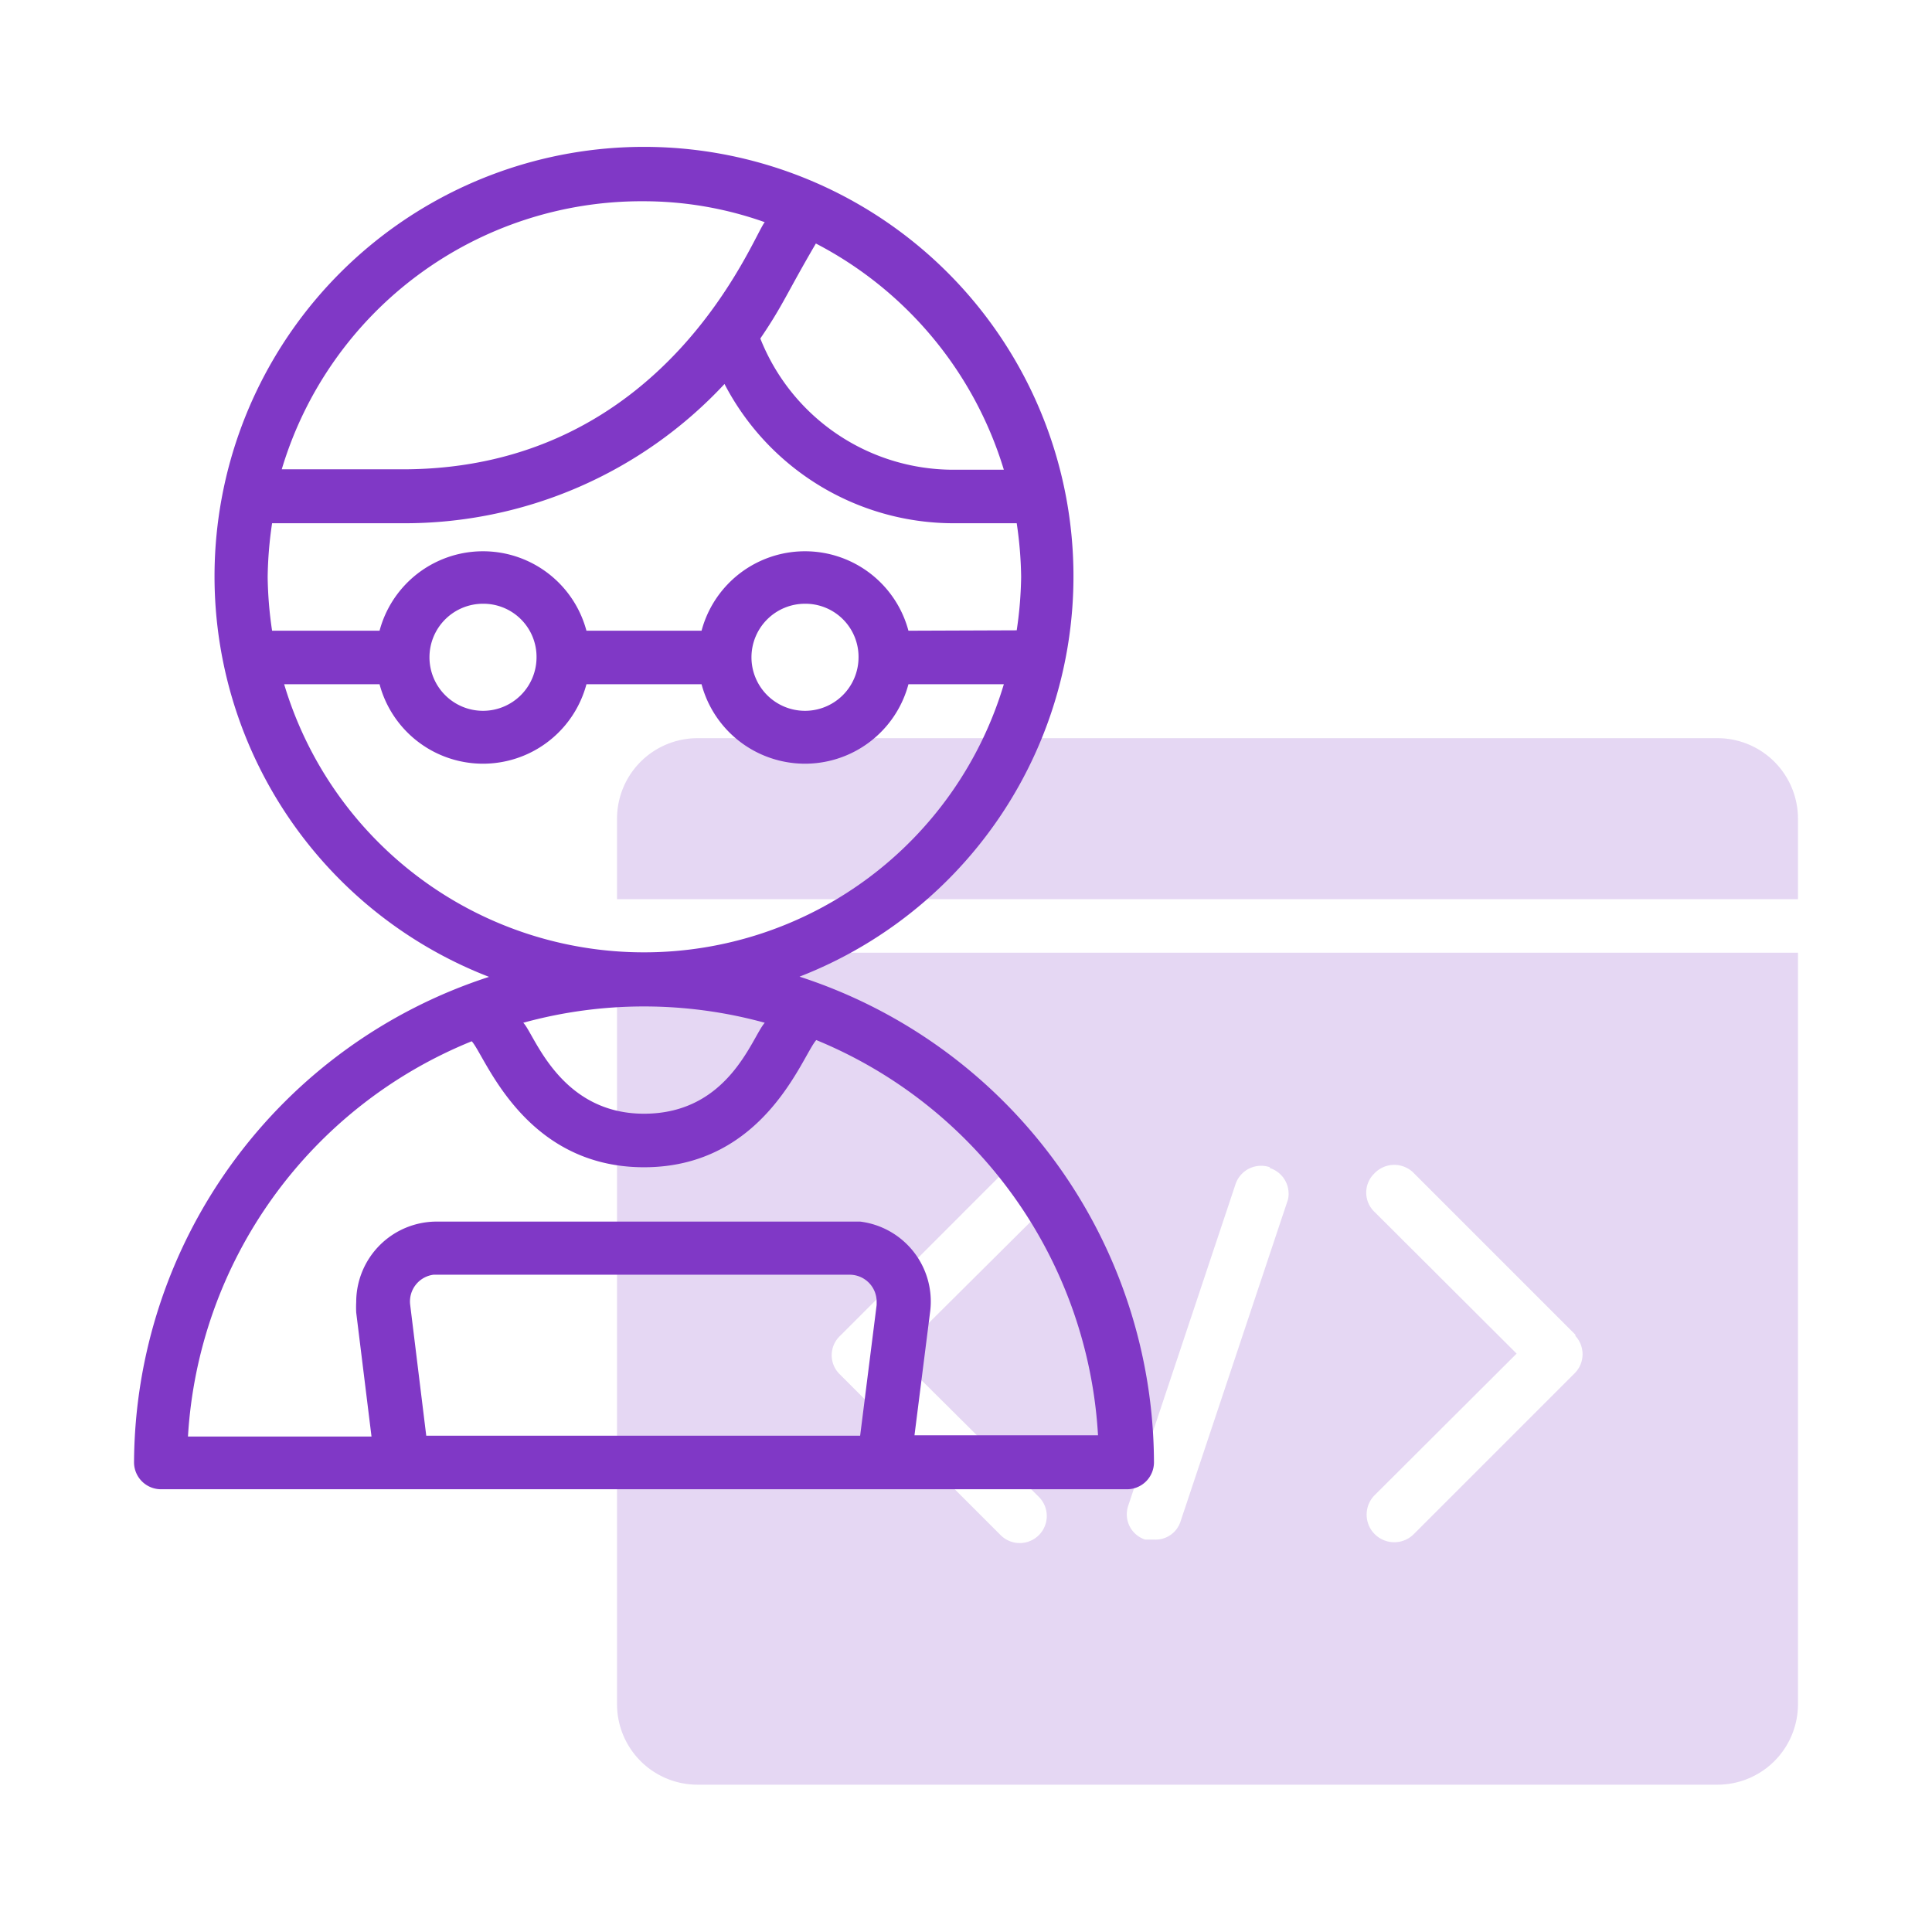
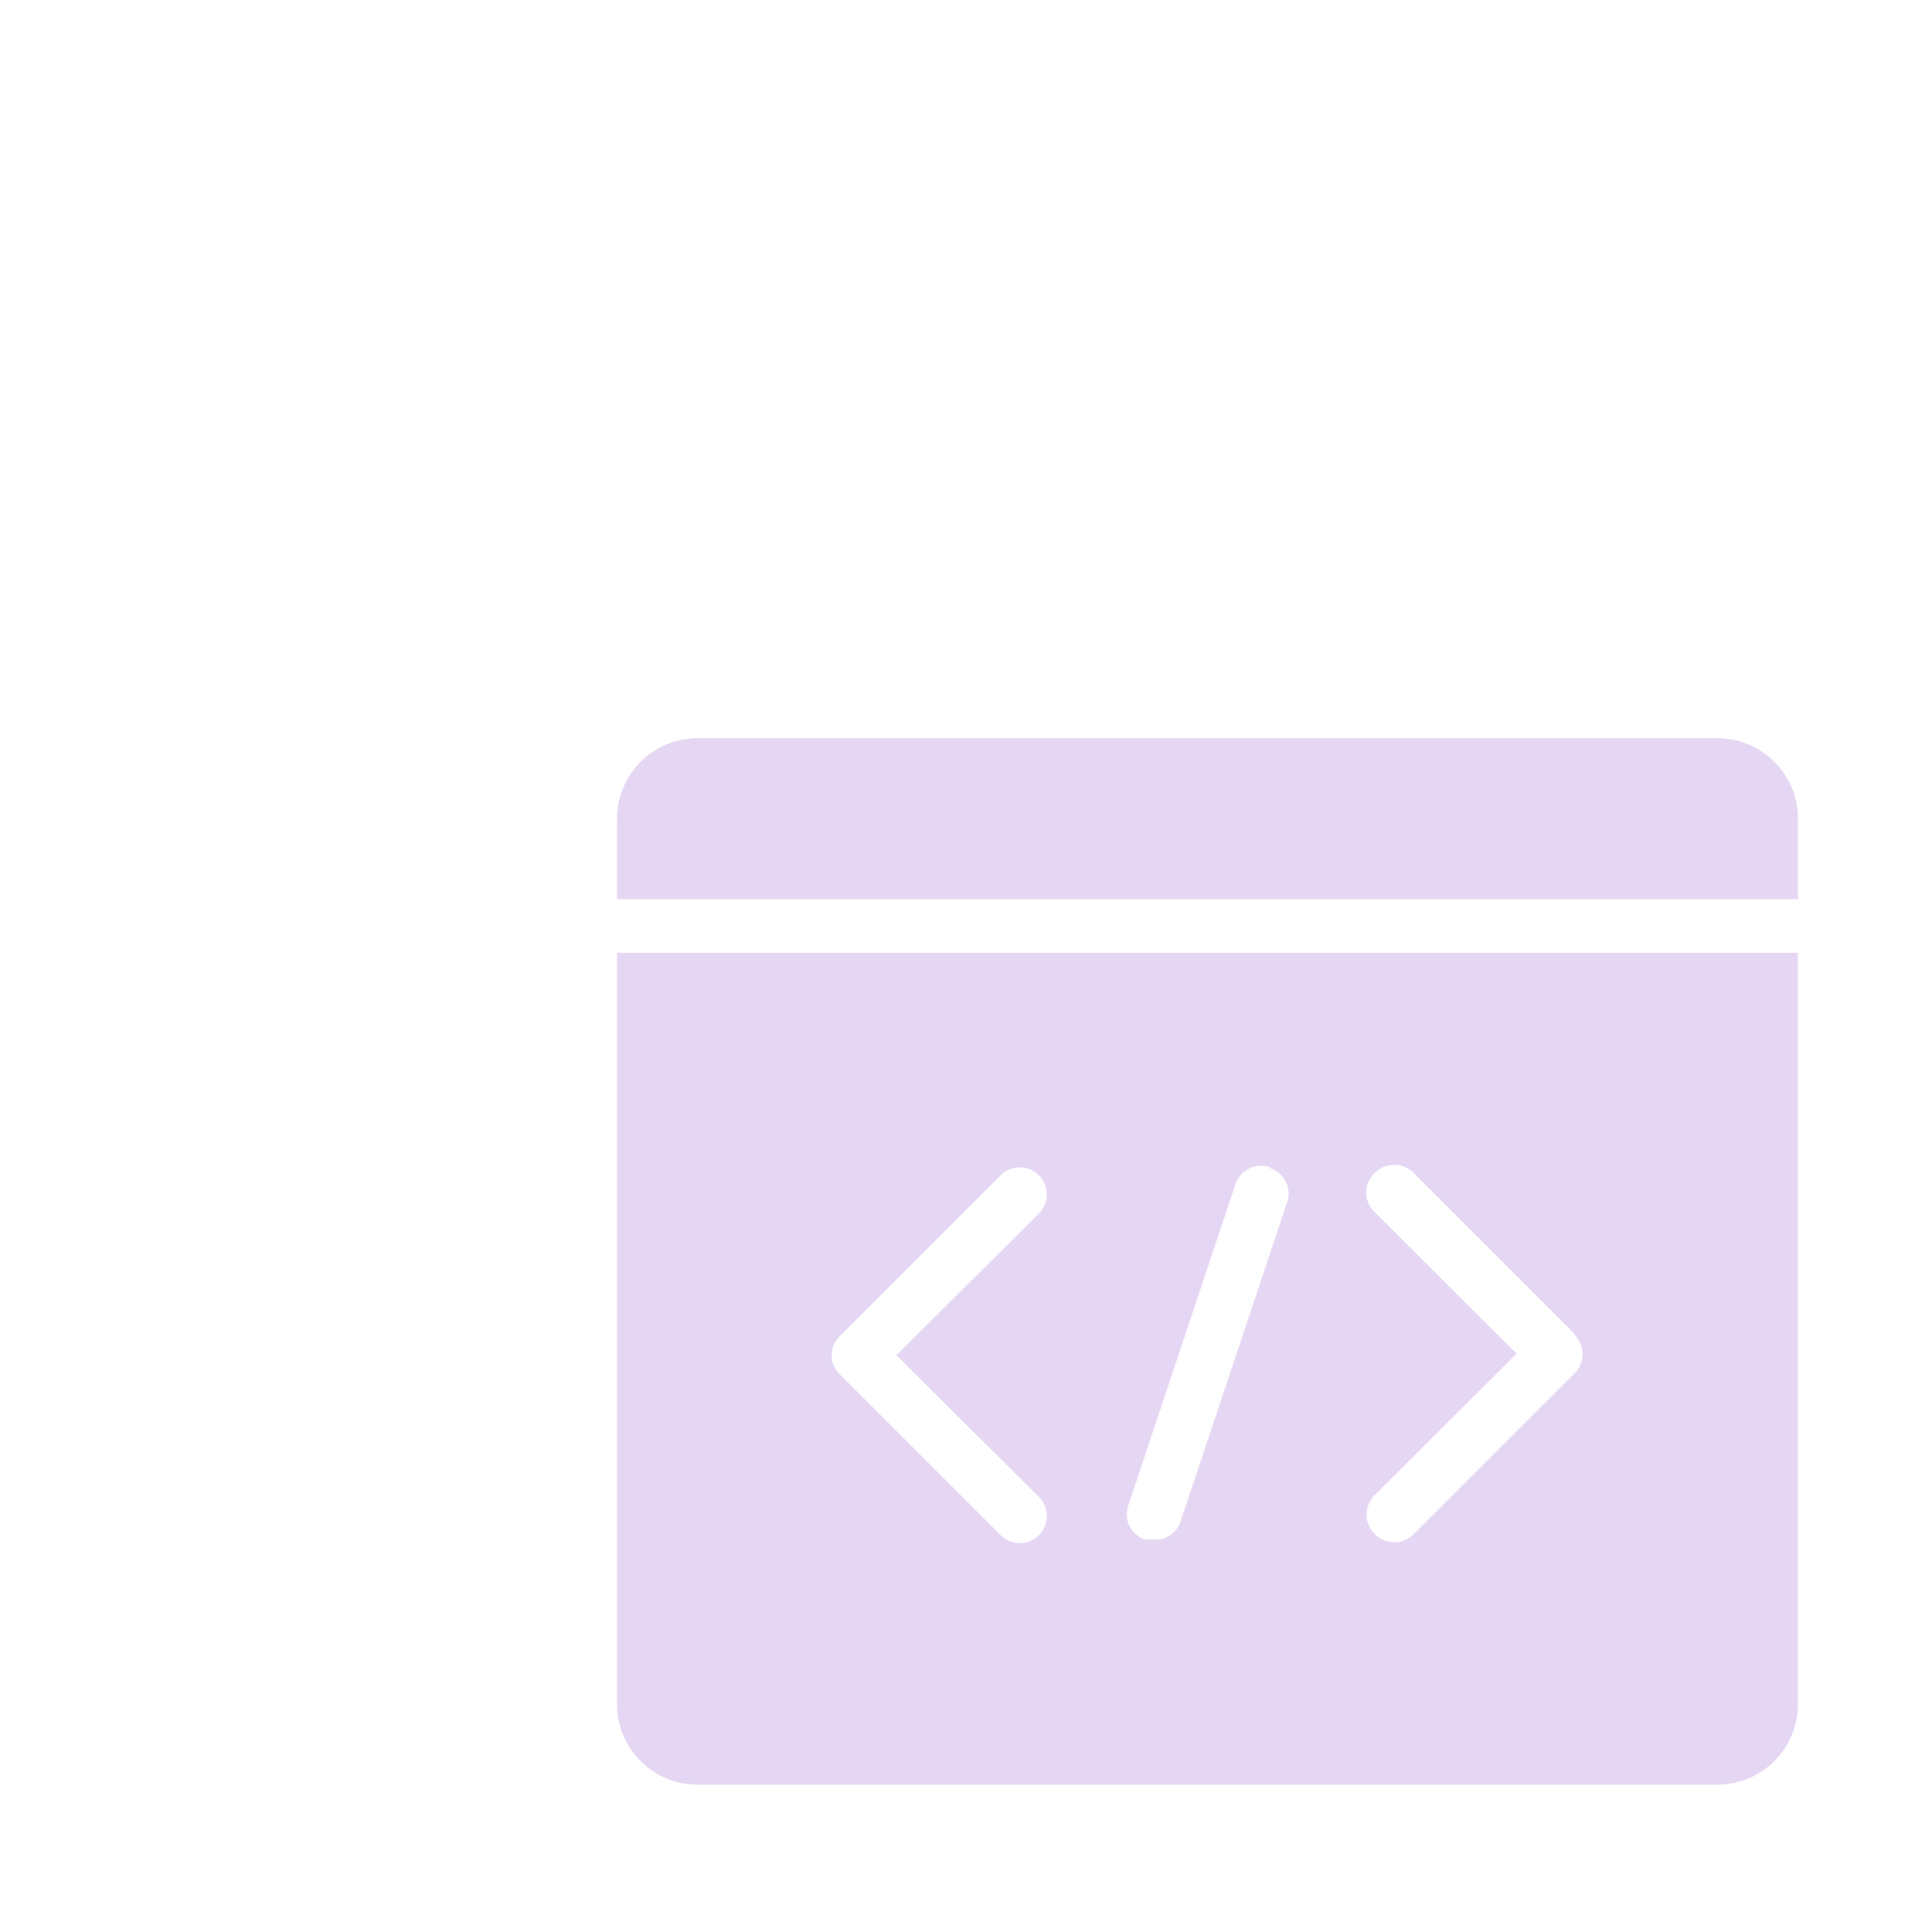
<svg xmlns="http://www.w3.org/2000/svg" viewBox="0 0 48 48">
  <g data-name="Layer 2">
    <g data-name="Layer 1">
      <g data-name="Avant-garde Methods">
-         <path fill="none" d="M0 0h48v48H0z" />
        <g fill="#8038c6">
          <path d="M15.33 22.34v-2a2 2 0 0 1 2-2h25.34a2 2 0 0 1 2 2v2zm29.34 1.33v18.67a2 2 0 0 1-2 2H17.33a2 2 0 0 1-2-2V23.67zm-22.4 10l3.54-3.52a.67.67 0 1 0-.95-.95l-4 4a.66.66 0 0 0 0 .94l4 4a.67.67 0 0 0 .95-.95zM31.55 29a.67.67 0 0 0-.85.41l-2.67 8a.66.66 0 0 0 .42.84h.22a.65.65 0 0 0 .66-.45l2.67-8a.67.67 0 0 0-.45-.78zm7.59 4.16l-4-4a.68.68 0 0 0-1 0 .66.66 0 0 0 0 .94l3.54 3.53-3.54 3.53a.67.67 0 0 0 1 .94l4-4a.67.67 0 0 0 0-.91z" opacity=".2" />
-           <path d="M19.85 24.27a10.67 10.67 0 1 0-7.7 0 12.75 12.75 0 0 0-8.82 12.07A.67.67 0 0 0 4 37h24a.67.67 0 0 0 .67-.67 12.73 12.73 0 0 0-8.82-12.07zm2.72-8.6a2.66 2.66 0 0 0-5.14 0h-2.86a2.66 2.66 0 0 0-5.14 0H6.76a9.8 9.8 0 0 1-.11-1.33A9.8 9.8 0 0 1 6.76 13H10a10.86 10.86 0 0 0 8-3.46A6.42 6.42 0 0 0 23.67 13h1.59a9.8 9.8 0 0 1 .11 1.33 9.8 9.8 0 0 1-.11 1.33zm-1.24.67A1.33 1.33 0 1 1 20 15a1.32 1.32 0 0 1 1.33 1.34zm-8 0A1.33 1.33 0 1 1 12 15a1.32 1.32 0 0 1 1.33 1.34zm11.61-4.67h-1.3a5.16 5.16 0 0 1-4.75-3.26c.56-.82.66-1.13 1.38-2.36a9.41 9.41 0 0 1 4.67 5.62zM16 5a9 9 0 0 1 3 .52c-.28.31-2.43 6.14-9 6.14H7A9.33 9.33 0 0 1 16 5zM7.06 17h2.37a2.66 2.66 0 0 0 5.14 0h2.86a2.66 2.66 0 0 0 5.14 0h2.37a9.33 9.33 0 0 1-17.88 0zM19 25.41c-.32.36-.89 2.26-3 2.26s-2.73-2-3-2.26a11.31 11.31 0 0 1 6 0zm-8.81 7a.67.67 0 0 1 .58-.74h10.34a.67.67 0 0 1 .67.67v.08l-.41 3.25H10.59zm12.53 3.25l.39-3.08a2 2 0 0 0-1.74-2.23H10.85a2 2 0 0 0-2 2 2.46 2.46 0 0 0 0 .26l.38 3.08H4.67a11.32 11.32 0 0 1 7.05-9.82C12.05 26.22 13 29 16 29s3.93-2.77 4.28-3.16a11.32 11.32 0 0 1 7 9.82z" />
        </g>
      </g>
    </g>
  </g>
</svg>